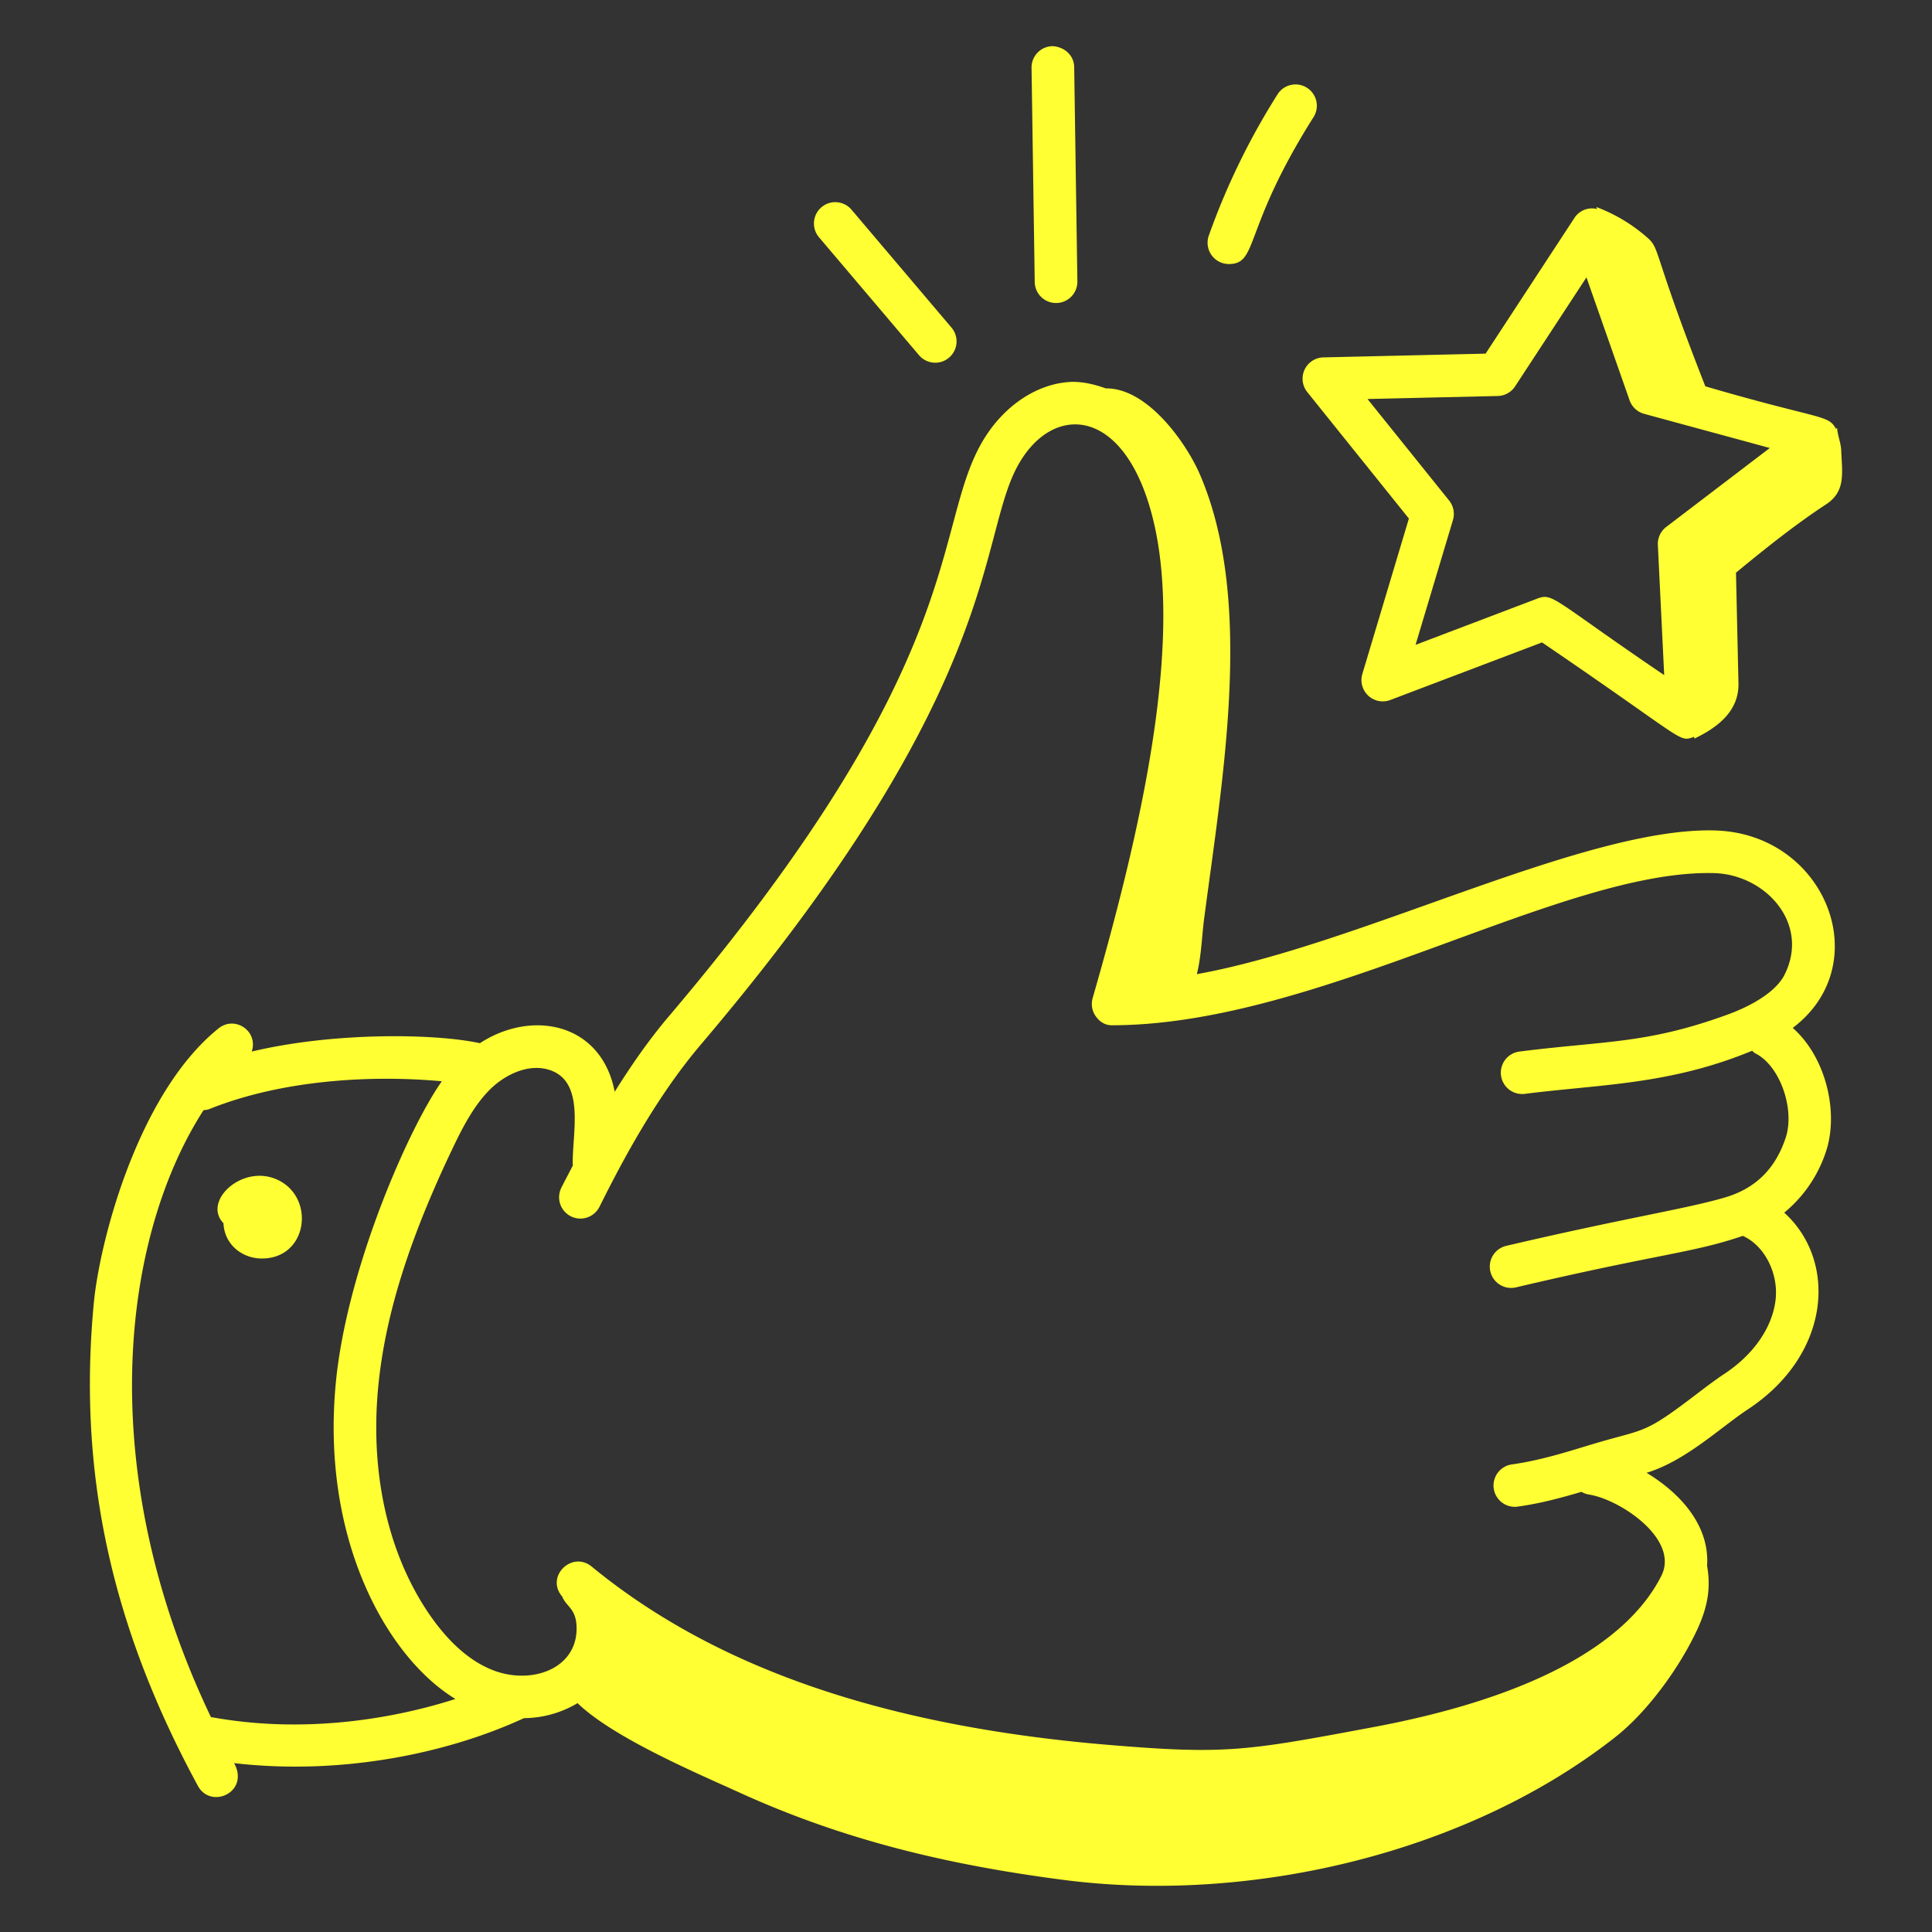
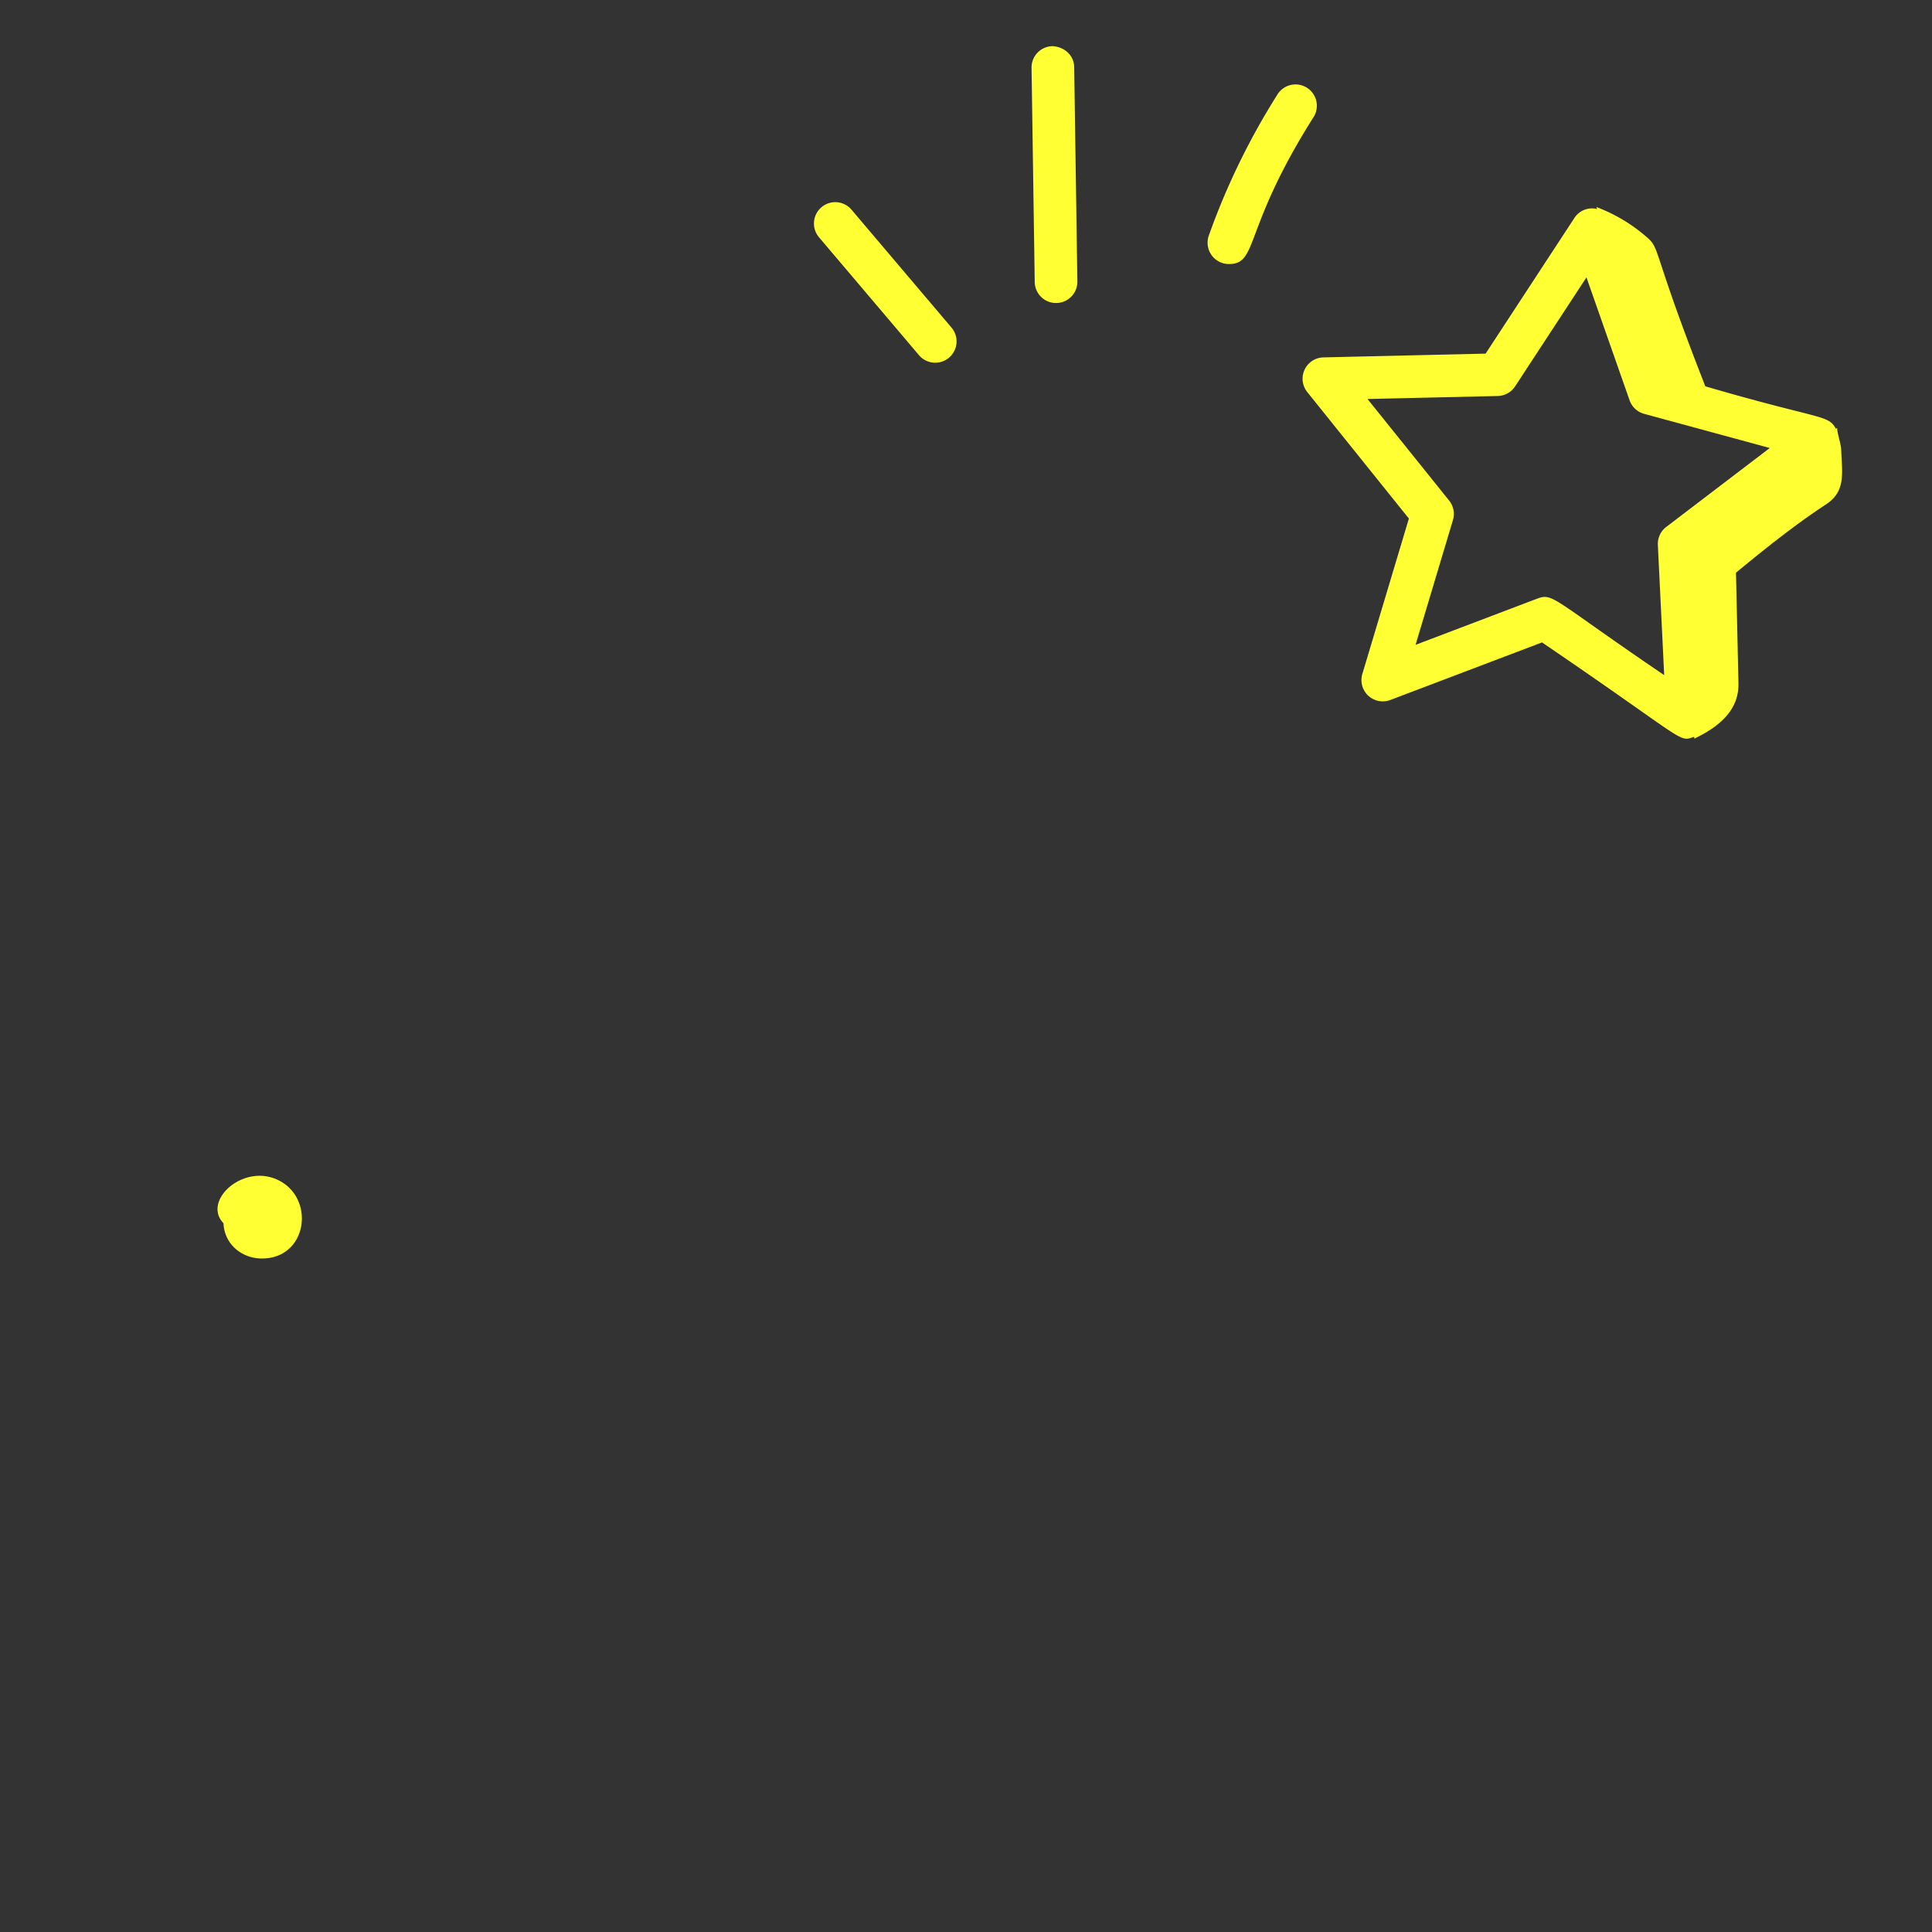
<svg xmlns="http://www.w3.org/2000/svg" version="1.1" width="512" height="512" x="0" y="0" viewBox="0 0 68 68" style="enable-background:new 0 0 512 512" xml:space="preserve" class="">
  <rect x="0" y="0" width="68" height="68" fill="#333333" stroke="none" />
  <g>
-     <path d="M60.4 29.23c-4.589-.147-12.49 4.017-18.275 5.057.158-.625.18-1.361.25-1.903.663-5.064 1.771-11.24-.143-15.687-.464-1.076-1.829-3.047-3.313-3.027-.396-.143-.8-.236-1.19-.229-1.237.04-2.46.873-3.193 2.173-1.738 3.083-.389 7.658-11.003 20.167-.714.841-1.334 1.746-1.897 2.645-.473-2.437-2.92-2.9-4.744-1.709-1.607-.348-5.164-.39-8.031.294.237-.727-.601-1.276-1.17-.814-2.84 2.286-4.183 7.498-4.389 9.663-.565 5.952.599 11.353 3.664 16.998.454.837 1.83.224 1.275-.802 3.625.422 7.367-.276 10.202-1.583a3.723 3.723 0 0 0 1.885-.528c1.277 1.236 4.313 2.513 5.648 3.124 3.712 1.698 7.397 2.57 11.455 3.097 6.622.86 14.247-.96 19.415-5.02 1.146-.9 2.26-2.444 2.879-3.764.405-.866.487-1.531.359-2.273.093-1.401-.919-2.54-2.13-3.271 1.382-.422 2.593-1.592 3.565-2.233 2.923-1.926 3.16-5.215 1.281-6.924a4.672 4.672 0 0 0 1.467-2.145c.453-1.35.024-3.302-1.168-4.357 2.97-2.246 1.163-6.812-2.698-6.948zM7.474 60.443c-.016-.003-.03.003-.046.001-4.119-8.607-3.194-16.811-.264-21.37.07-.007.14-.013.208-.04 2.6-1.043 5.753-1.2 8.179-.977-1.15 1.622-3.327 6.552-3.725 10.551-.558 5.594 1.826 9.752 4.204 11.19-2.366.758-5.457 1.208-8.556.645zm54.32-23.361c.853.43 1.394 1.96 1.052 2.976-.367 1.093-1.068 1.778-2.143 2.092-1.354.398-3.473.713-7.688 1.7a.75.75 0 0 0 .342 1.461c5.087-1.196 6.22-1.208 7.983-1.812.764.335 1.276 1.332 1.15 2.287-.127.964-.783 1.9-1.796 2.568-.326.215-.665.473-1.014.74-1.928 1.47-1.73 1.153-3.817 1.793-.837.256-1.703.52-2.621.652a.75.75 0 1 0 .21 1.484c.79-.112 1.52-.312 2.208-.515.08.046.167.08.263.095 1.085.164 3.206 1.57 2.548 2.867-1.251 2.47-4.732 4.304-10.103 5.313-4.525.848-5.22.977-9.388.628-7.881-.663-13.82-2.715-18.156-6.274-.695-.567-1.642.355-1.032 1.062.138.36.506.409.502 1.13-.006 1.417-1.595 1.978-2.938 1.458-.803-.31-1.554-.968-2.232-1.951-1.471-2.136-2.113-5.005-1.806-8.08.245-2.459 1.066-5.09 2.586-8.282.373-.786.789-1.6 1.39-2.174.46-.438 1.211-.84 1.928-.674 1.45.34.892 2.324.94 3.397-.137.265-.284.54-.407.787a.75.75 0 0 0 1.342.67c.85-1.706 2.026-3.898 3.58-5.727 10.739-12.646 9.703-17.806 11.167-20.401 1.188-2.108 3.56-2.046 4.611 1.452 1.354 4.493-.356 11.618-1.997 17.325a.75.75 0 0 0 .122.659c.143.188.328.31.602.298 7.31-.03 15.81-5.507 21.167-5.355 1.815.063 3.366 1.794 2.456 3.586-.264.519-.995 1.028-2.008 1.396-2.842 1.034-4.276.913-7.317 1.298a.75.75 0 0 0 .19 1.489c2.674-.34 5.093-.315 7.999-1.517.04.034.075.074.124.099z" fill="#ffff33" opacity="1" data-original="#000000" />
    <path d="M9.843 41.562c-1.247-.666-2.746.698-1.977 1.492.03.73.633 1.234 1.337 1.241h.016c1.587 0 1.88-2.067.624-2.733zM56.214 7.358a.735.735 0 0 0-.799.312l-3.127 4.777-5.71.132a.751.751 0 0 0-.567 1.22l3.577 4.452-1.638 5.47a.75.75 0 0 0 .985.916l5.339-2.026c5.179 3.522 4.783 3.514 5.357 3.322l.003.064c.895-.426 1.575-1.014 1.554-1.95l-.087-3.891c1.024-.844 2.095-1.7 3.173-2.406.698-.458.562-1.097.53-1.909-.01-.25-.133-.537-.144-.787l-.041.042c-.27-.513-.523-.307-4.597-1.499-1.84-4.686-1.587-4.82-2.012-5.207a5.765 5.765 0 0 0-1.826-1.104l.03.072zm2.43 11.19a.75.75 0 0 0-.293.634l.223 4.58c-3.918-2.655-3.903-2.905-4.464-2.694l-4.287 1.628 1.316-4.393a.752.752 0 0 0-.134-.685l-2.873-3.574 4.585-.106a.753.753 0 0 0 .61-.34l2.511-3.835 1.518 4.326a.752.752 0 0 0 .51.476l4.425 1.203zM28.913 7.294a.75.75 0 0 0-.087 1.057l3.519 4.15a.75.75 0 0 0 1.145-.97l-3.519-4.15a.75.75 0 0 0-1.058-.087zM37.047 1.625a.75.75 0 0 0-.74.761l.112 7.54a.75.75 0 0 0 .75.739h.011a.75.75 0 0 0 .74-.762l-.112-7.54c-.006-.413-.34-.714-.76-.738zM44.95 3.345a24.834 24.834 0 0 0-2.404 4.947.75.75 0 0 0 .707 1.001c1.044 0 .477-1.206 2.964-5.147a.75.75 0 1 0-1.267-.801z" fill="#ffff33" opacity="1" data-original="#000000" />
  </g>
</svg>